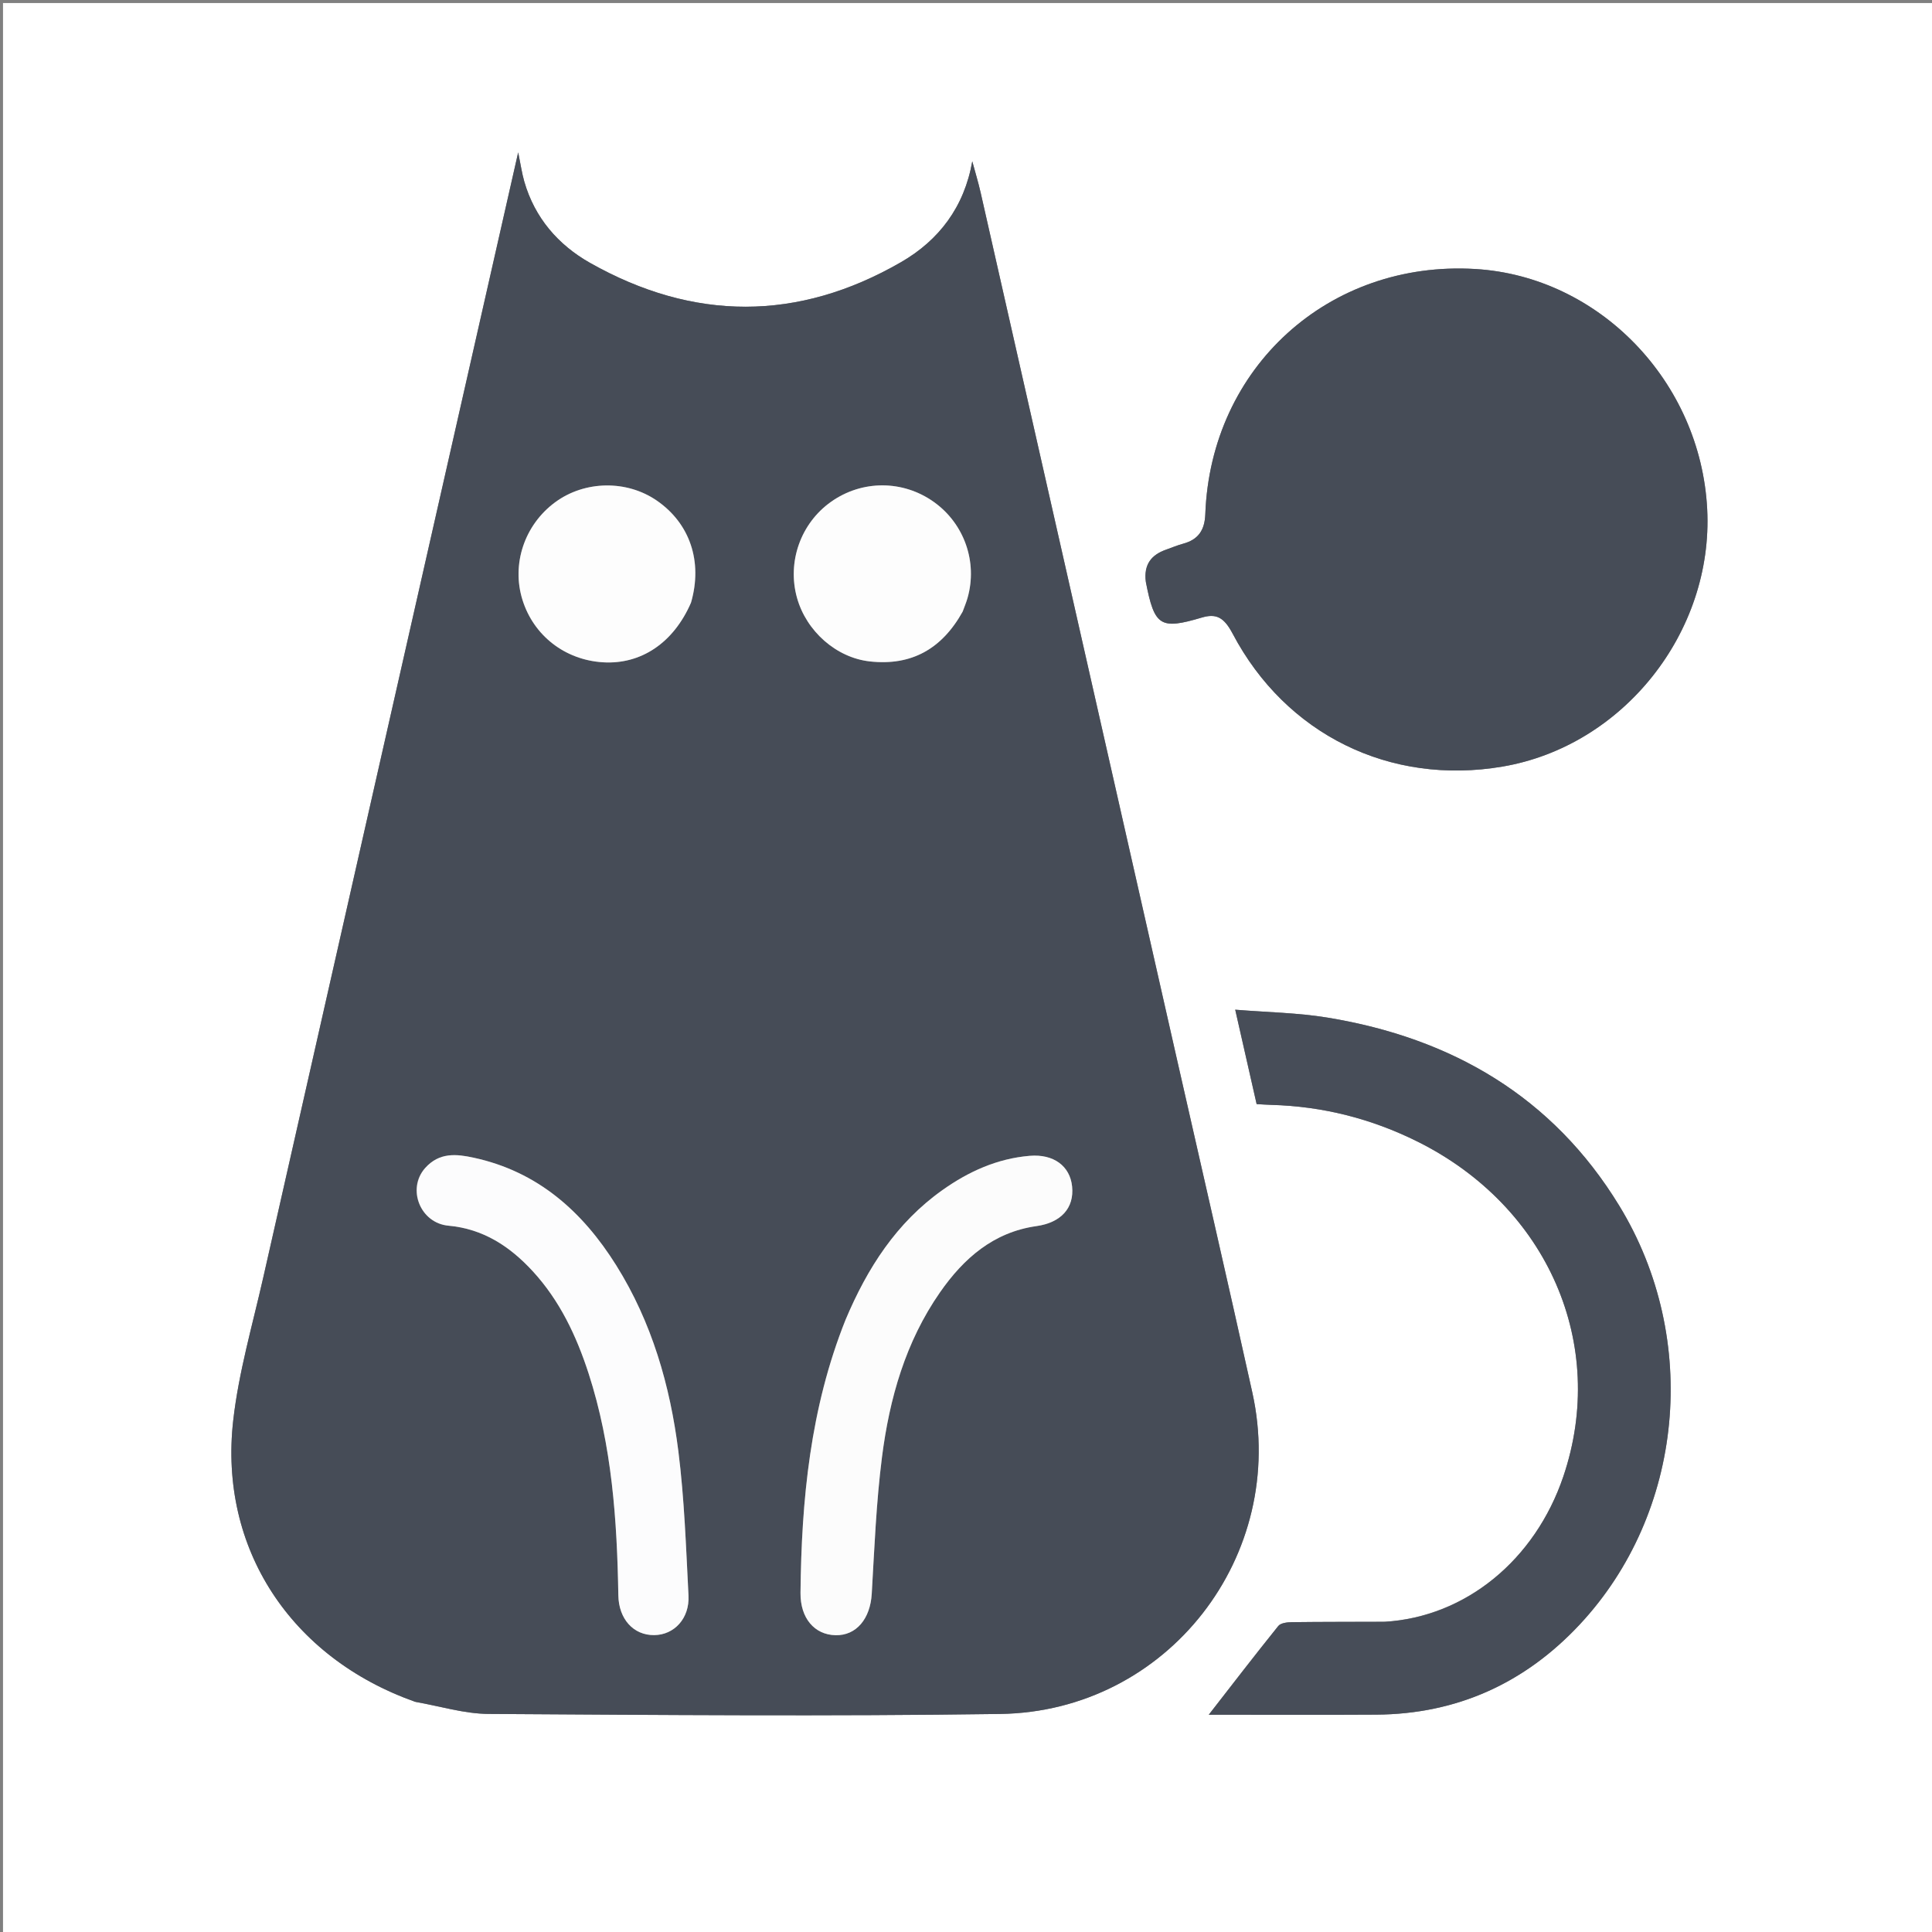
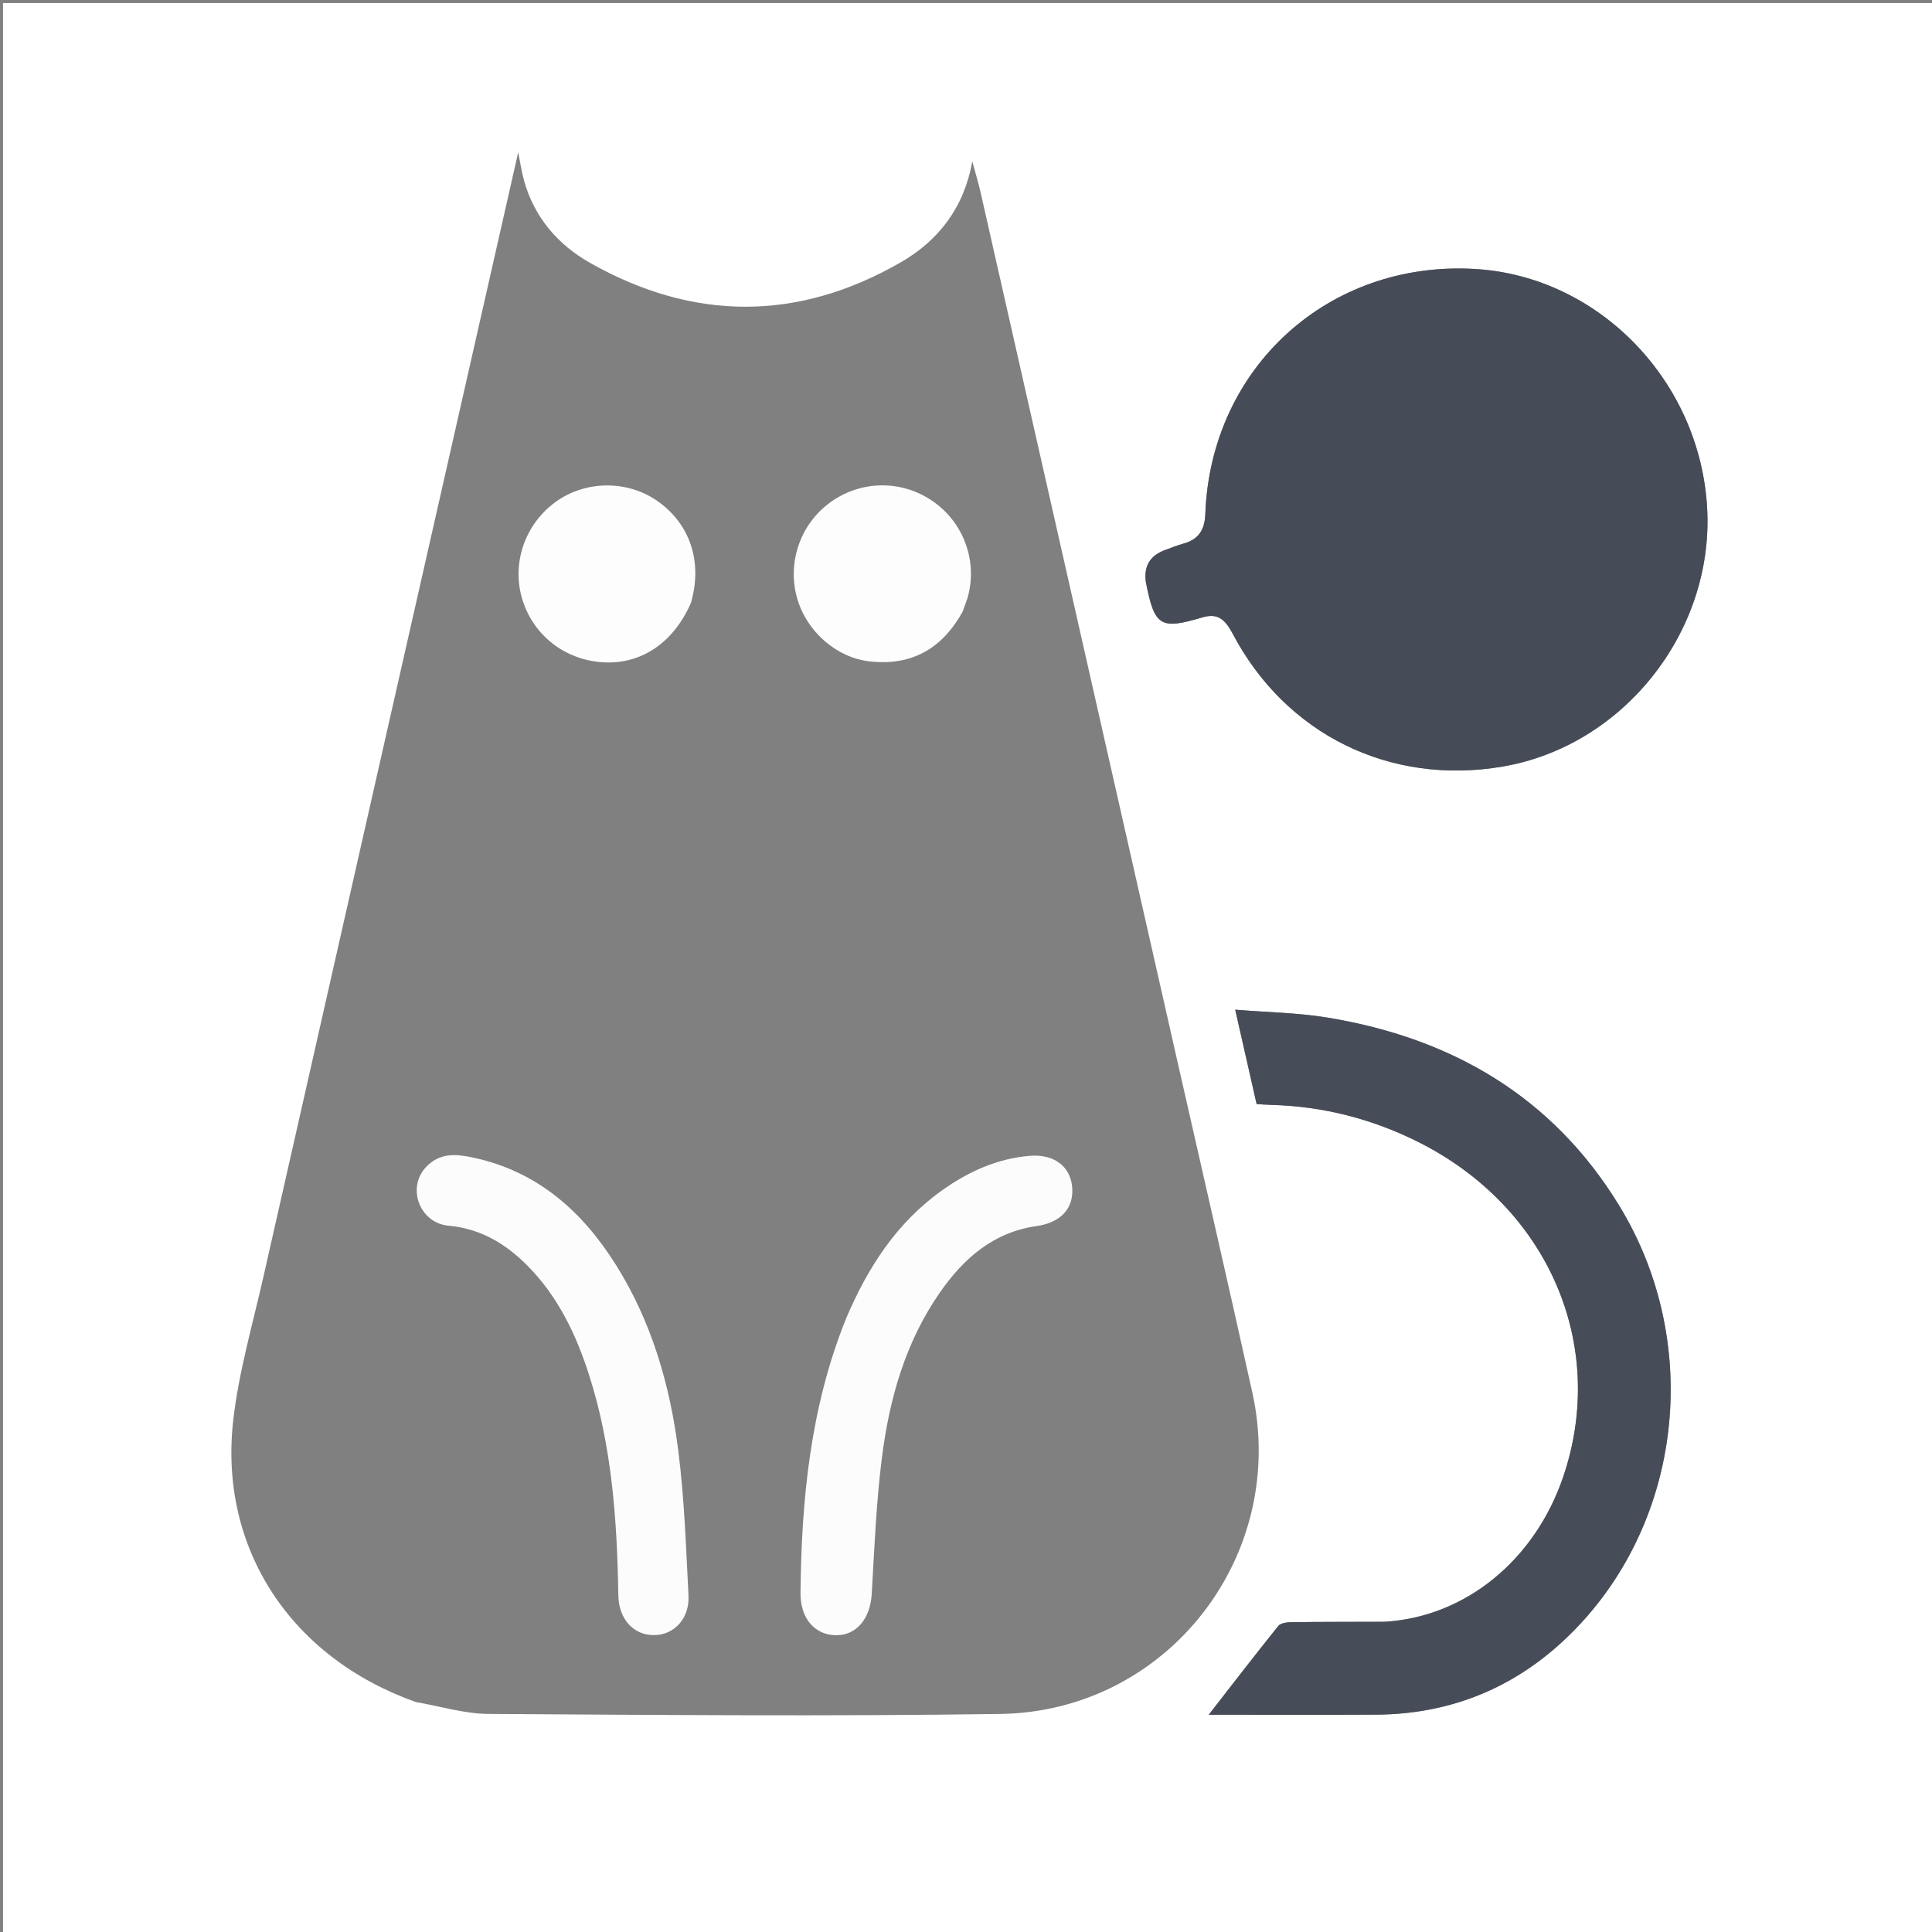
<svg xmlns="http://www.w3.org/2000/svg" version="1.1" id="Layer_1" x="0px" y="0px" width="100%" viewBox="0 0 640 640" enable-background="new 0 0 640 640" xml:space="preserve">
  <rect x="0" y="0" width="640" height="640" fill="#808080" stroke="none" />
  <path fill="#FFFFFF" opacity="1" stroke="none" d=" M338,641   C225.333,641 113.167,641 1,641   C1,427.667 1,214.333 1,1   C214.333,1 427.666,1 641,1   C641,214.333 641,427.666 641,641   C540.167,641 439.333,641 338,641  M137.783,563.832   C145.8,565.202 153.81,567.711 161.835,567.76   C218.327,568.107 274.831,568.577 331.314,567.771   C386.758,566.98 426.808,515.296 414.844,461.257   C406.604,424.036 398.028,386.89 389.608,349.709   C368.027,254.41 346.454,159.11 324.854,63.815   C324.062,60.325 323.009,56.895 322.078,53.436   C319.423,68.603 311.032,79.597 298.481,86.842   C264.351,106.544 229.705,106.439 195.451,87.075   C184.909,81.116 177.13,72.154 173.673,60.128   C172.868,57.328 172.465,54.412 171.656,50.474   C166.251,74.32 161.102,97.036 155.953,119.752   C133.031,220.888 110.088,322.02 87.211,423.166   C83.65,438.909 79.065,454.57 77.257,470.53   C72.459,512.894 96.302,549.138 137.783,563.832  M379.65,193.018   C382.431,207.471 384.335,208.663 398.113,204.574   C402.91,203.15 405.468,204.488 408.335,209.921   C425.955,243.31 460.429,260.285 497.726,253.94   C537.669,247.144 567.625,209.463 565.529,168.651   C563.359,126.394 529.752,91.581 488.743,89.11   C440.229,86.187 401.061,121.664 399.274,170.317   C399.08,175.61 396.965,178.752 391.915,180.112   C389.994,180.63 388.148,181.424 386.265,182.086   C381.457,183.775 378.825,186.926 379.65,193.018  M458.391,537.252   C448.227,537.271 438.063,537.238 427.9,537.364   C426.379,537.383 424.245,537.641 423.446,538.634   C415.603,548.381 407.982,558.307 400.423,568.022   C418.332,568.022 437.097,568.116 455.86,567.999   C482.648,567.833 505.171,557.556 523.311,538.126   C557.773,501.214 563.38,443.653 536.444,399.48   C514.39,363.312 480.962,343.878 439.796,337.103   C429.93,335.48 419.818,335.345 409.181,334.474   C411.707,345.608 413.977,355.619 416.275,365.747   C418.112,365.847 419.596,365.963 421.082,366.003   C438.163,366.466 454.341,370.576 469.611,378.188   C512.759,399.697 532.643,445.432 517.88,489.087   C508.53,516.734 485.518,535.652 458.391,537.252  z" />
-   <path fill="#464C57" opacity="1" stroke="none" d=" M137.407,563.701   C96.302,549.138 72.459,512.894 77.257,470.53   C79.065,454.57 83.65,438.909 87.211,423.166   C110.088,322.02 133.031,220.888 155.953,119.752   C161.102,97.036 166.251,74.32 171.656,50.474   C172.465,54.412 172.868,57.328 173.673,60.128   C177.13,72.154 184.909,81.116 195.451,87.075   C229.705,106.439 264.351,106.544 298.481,86.842   C311.032,79.597 319.423,68.603 322.078,53.436   C323.009,56.895 324.062,60.325 324.854,63.815   C346.454,159.11 368.027,254.41 389.608,349.709   C398.028,386.89 406.604,424.036 414.844,461.257   C426.808,515.296 386.758,566.98 331.314,567.771   C274.831,568.577 218.327,568.107 161.835,567.76   C153.81,567.711 145.8,565.202 137.407,563.701  M279.984,437.526   C268.396,466.472 265.499,496.854 265.176,527.646   C265.088,536.008 269.774,541.531 276.785,541.688   C283.7,541.843 288.299,536.203 288.778,527.956   C289.657,512.846 290.257,497.675 292.168,482.682   C294.648,463.231 299.979,444.484 311.386,428.1   C319.23,416.832 329.107,408.169 343.351,406.161   C351.41,405.025 355.886,400.222 355.152,393.035   C354.461,386.273 349.038,382.218 341.11,382.881   C330.367,383.779 320.868,388.072 312.183,394.237   C297.011,405.008 287.359,419.964 279.984,437.526  M140.586,387.212   C134.722,393.927 139.26,405.185 148.563,406.025   C160.053,407.062 168.889,412.868 176.44,421.065   C185.426,430.822 190.945,442.521 194.984,454.98   C202.73,478.87 204.419,503.591 204.832,528.471   C204.962,536.292 209.8,541.719 216.716,541.655   C223.33,541.593 228.464,536.138 228.074,528.553   C227.254,512.602 226.713,496.582 224.72,480.759   C221.978,458.983 215.938,438.028 204.148,419.186   C192.963,401.311 178.117,388.076 156.876,383.496   C151.264,382.287 145.557,381.623 140.586,387.212  M229.005,199.284   C232.826,186.015 228.537,173.42 217.624,165.864   C207.639,158.951 193.733,159.157 183.928,166.362   C173.745,173.845 169.375,186.88 173.078,198.723   C176.778,210.558 187.146,218.605 199.705,219.391   C212.314,220.18 223.117,212.994 229.005,199.284  M319.019,202.307   C319.52,200.9 320.102,199.516 320.51,198.082   C323.896,186.177 319.436,173.485 309.375,166.299   C299.11,158.968 285.565,158.945 275.277,166.24   C265.231,173.363 260.699,186.157 264.017,198.027   C267.115,209.112 277.031,217.881 288.16,219.107   C301.922,220.625 312.011,214.974 319.019,202.307  z" />
  <path fill="#464C57" opacity="1" stroke="none" d=" M379.537,192.635   C378.825,186.926 381.457,183.775 386.265,182.086   C388.148,181.424 389.994,180.63 391.915,180.112   C396.965,178.752 399.08,175.61 399.274,170.317   C401.061,121.664 440.229,86.187 488.743,89.11   C529.752,91.581 563.359,126.394 565.529,168.651   C567.625,209.463 537.669,247.144 497.726,253.94   C460.429,260.285 425.955,243.31 408.335,209.921   C405.468,204.488 402.91,203.15 398.113,204.574   C384.335,208.663 382.431,207.471 379.537,192.635  z" />
  <path fill="#474D58" opacity="1" stroke="none" d=" M458.872,537.226   C485.518,535.652 508.53,516.734 517.88,489.087   C532.643,445.432 512.759,399.697 469.611,378.188   C454.341,370.576 438.163,366.466 421.082,366.003   C419.596,365.963 418.112,365.847 416.275,365.747   C413.977,355.619 411.707,345.608 409.181,334.474   C419.818,335.345 429.93,335.48 439.796,337.103   C480.962,343.878 514.39,363.312 536.444,399.48   C563.38,443.653 557.773,501.214 523.311,538.126   C505.171,557.556 482.648,567.833 455.86,567.999   C437.097,568.116 418.332,568.022 400.423,568.022   C407.982,558.307 415.603,548.381 423.446,538.634   C424.245,537.641 426.379,537.383 427.9,537.364   C438.063,537.238 448.227,537.271 458.872,537.226  z" />
  <path fill="#FCFCFC" opacity="1" stroke="none" d=" M280.112,437.163   C287.359,419.964 297.011,405.008 312.183,394.237   C320.868,388.072 330.367,383.779 341.11,382.881   C349.038,382.218 354.461,386.273 355.152,393.035   C355.886,400.222 351.41,405.025 343.351,406.161   C329.107,408.169 319.23,416.832 311.386,428.1   C299.979,444.484 294.648,463.231 292.168,482.682   C290.257,497.675 289.657,512.846 288.778,527.956   C288.299,536.203 283.7,541.843 276.785,541.688   C269.774,541.531 265.088,536.008 265.176,527.646   C265.499,496.854 268.396,466.472 280.112,437.163  z" />
  <path fill="#FCFCFD" opacity="1" stroke="none" d=" M140.836,386.923   C145.557,381.623 151.264,382.287 156.876,383.496   C178.117,388.076 192.963,401.311 204.148,419.186   C215.938,438.028 221.978,458.983 224.72,480.759   C226.713,496.582 227.254,512.602 228.074,528.553   C228.464,536.138 223.33,541.593 216.716,541.655   C209.8,541.719 204.962,536.292 204.832,528.471   C204.419,503.591 202.73,478.87 194.984,454.98   C190.945,442.521 185.426,430.822 176.44,421.065   C168.889,412.868 160.053,407.062 148.563,406.025   C139.26,405.185 134.722,393.927 140.836,386.923  z" />
  <path fill="#FDFDFD" opacity="1" stroke="none" d=" M228.898,199.665   C223.117,212.994 212.314,220.18 199.705,219.391   C187.146,218.605 176.778,210.558 173.078,198.723   C169.375,186.88 173.745,173.845 183.928,166.362   C193.733,159.157 207.639,158.951 217.624,165.864   C228.537,173.42 232.826,186.015 228.898,199.665  z" />
-   <path fill="#FDFDFD" opacity="1" stroke="none" d=" M318.87,202.656   C312.011,214.974 301.922,220.625 288.16,219.107   C277.031,217.881 267.115,209.112 264.017,198.027   C260.699,186.157 265.231,173.363 275.277,166.24   C285.565,158.945 299.11,158.968 309.375,166.299   C319.436,173.485 323.896,186.177 320.51,198.082   C320.102,199.516 319.52,200.9 318.87,202.656  z" />
+   <path fill="#FDFDFD" opacity="1" stroke="none" d=" M318.87,202.656   C312.011,214.974 301.922,220.625 288.16,219.107   C277.031,217.881 267.115,209.112 264.017,198.027   C260.699,186.157 265.231,173.363 275.277,166.24   C285.565,158.945 299.11,158.968 309.375,166.299   C319.436,173.485 323.896,186.177 320.51,198.082   z" />
</svg>